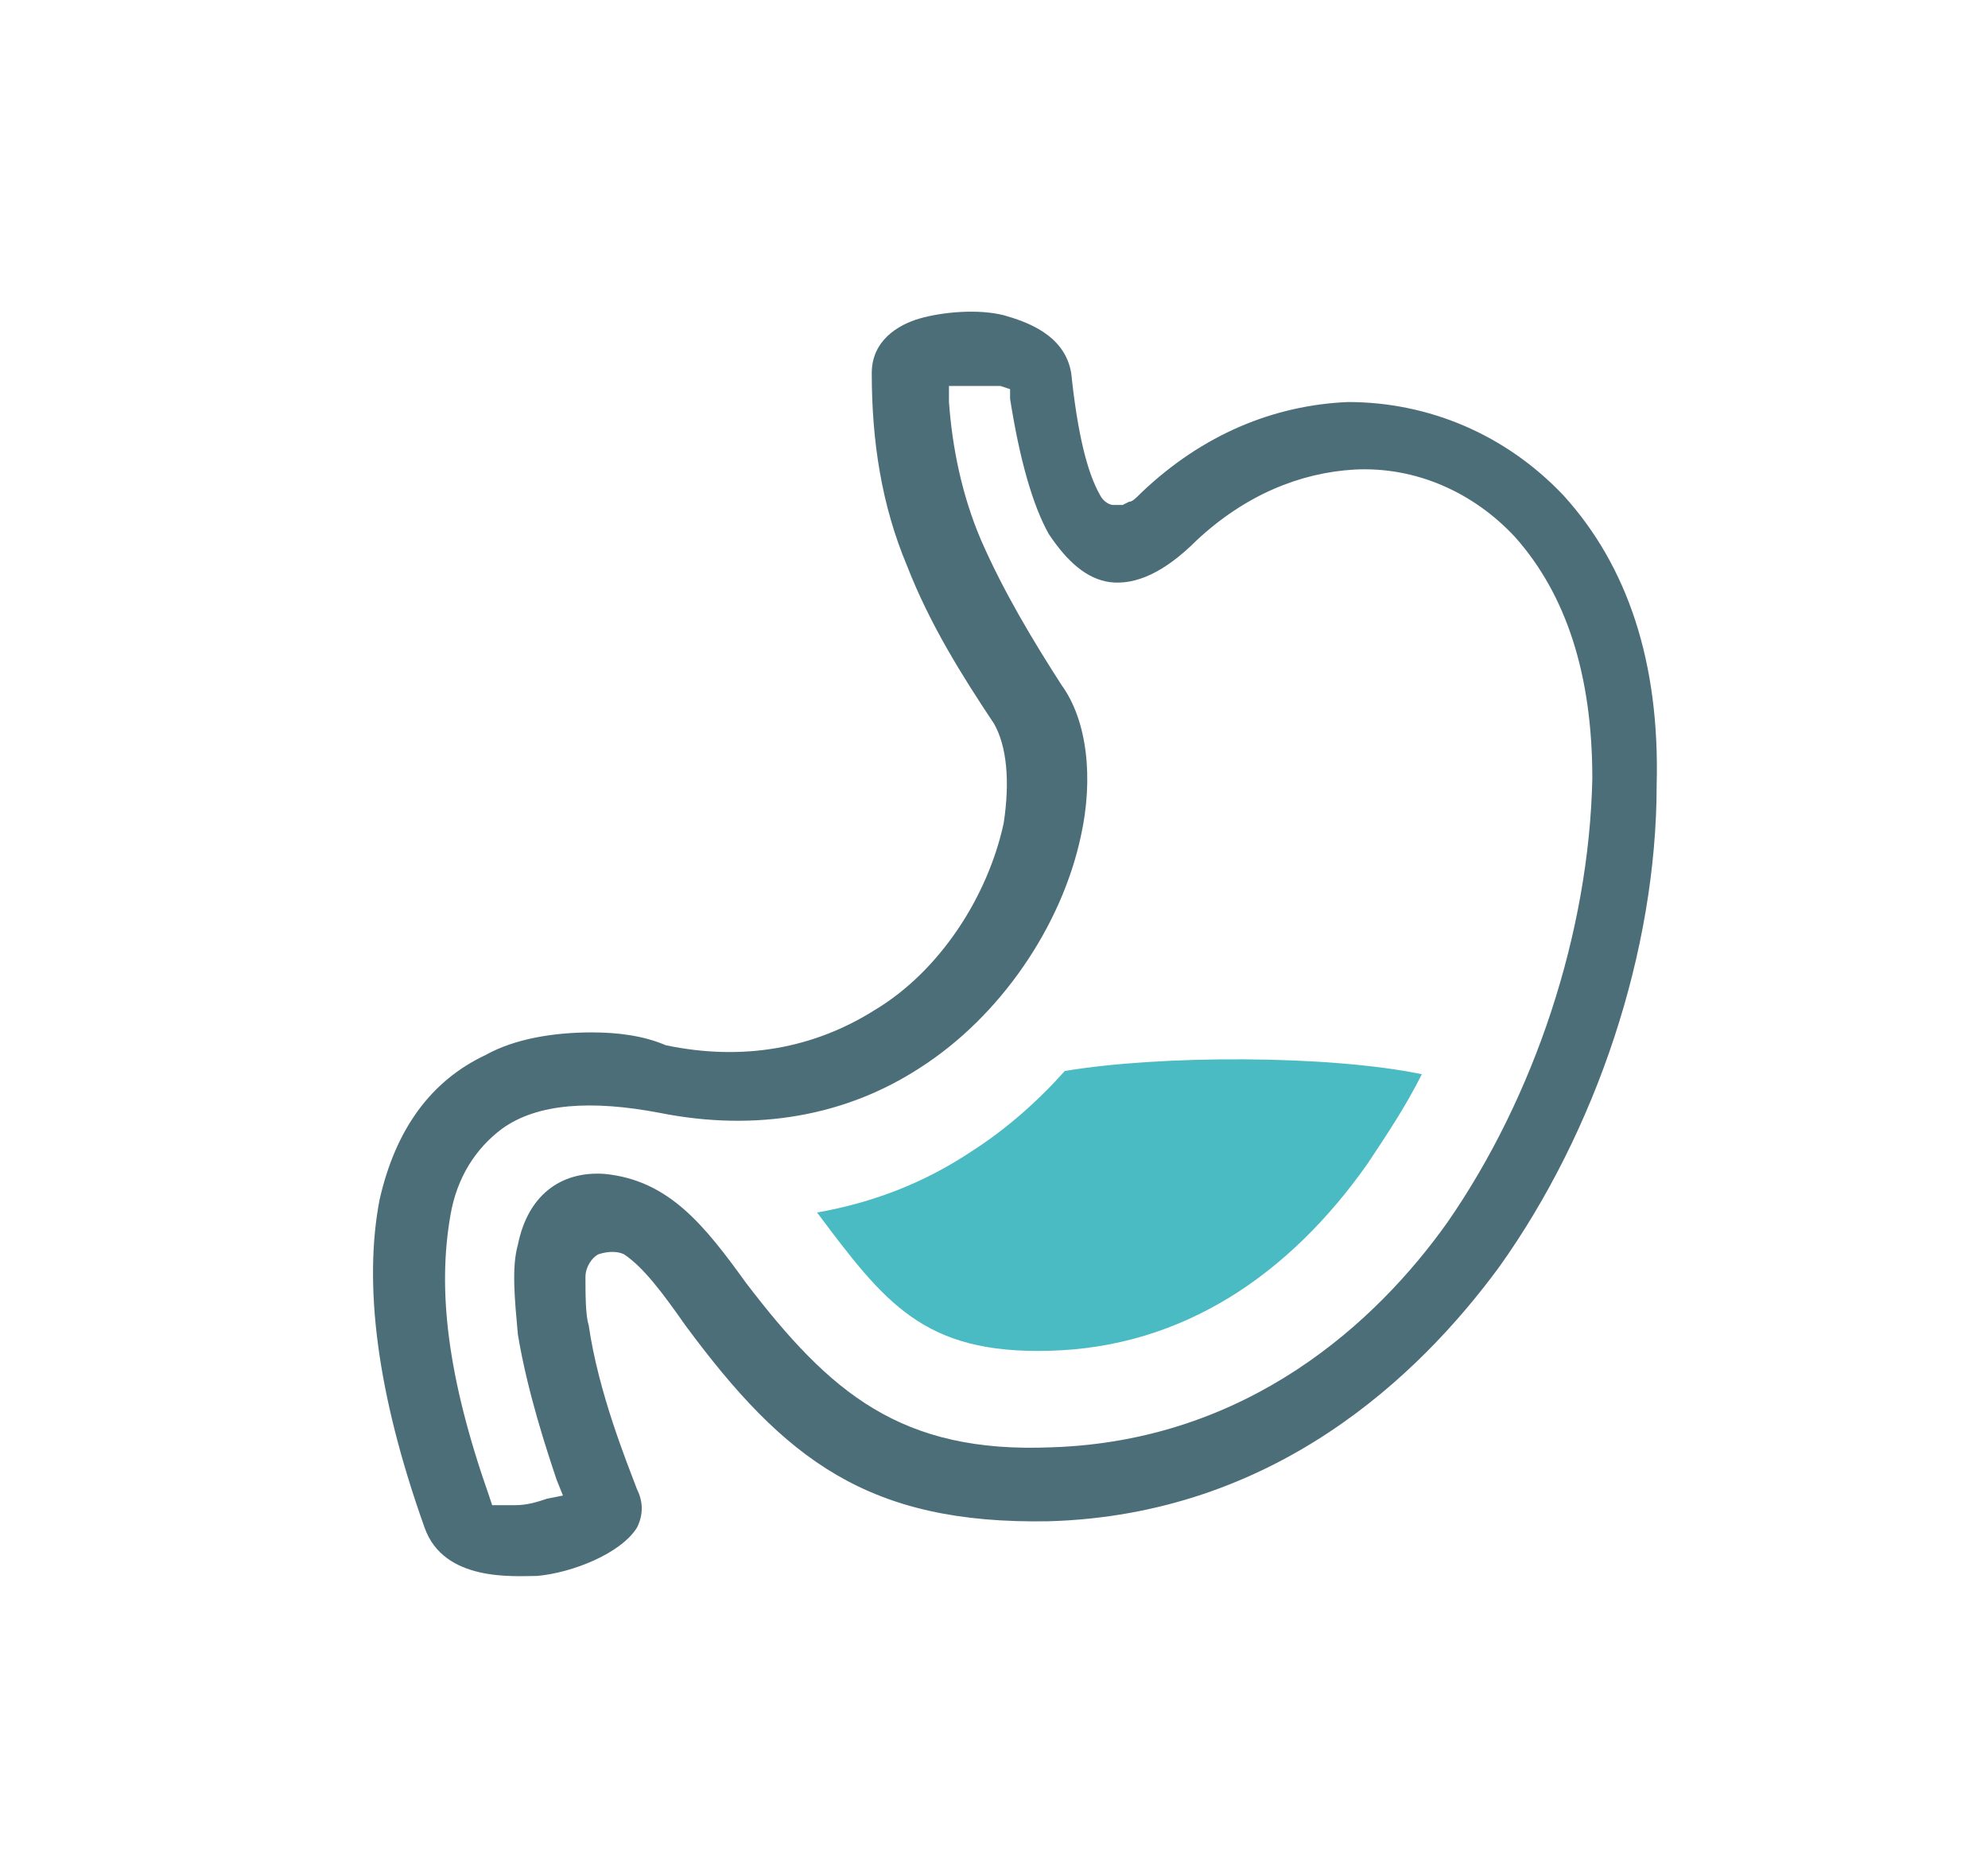
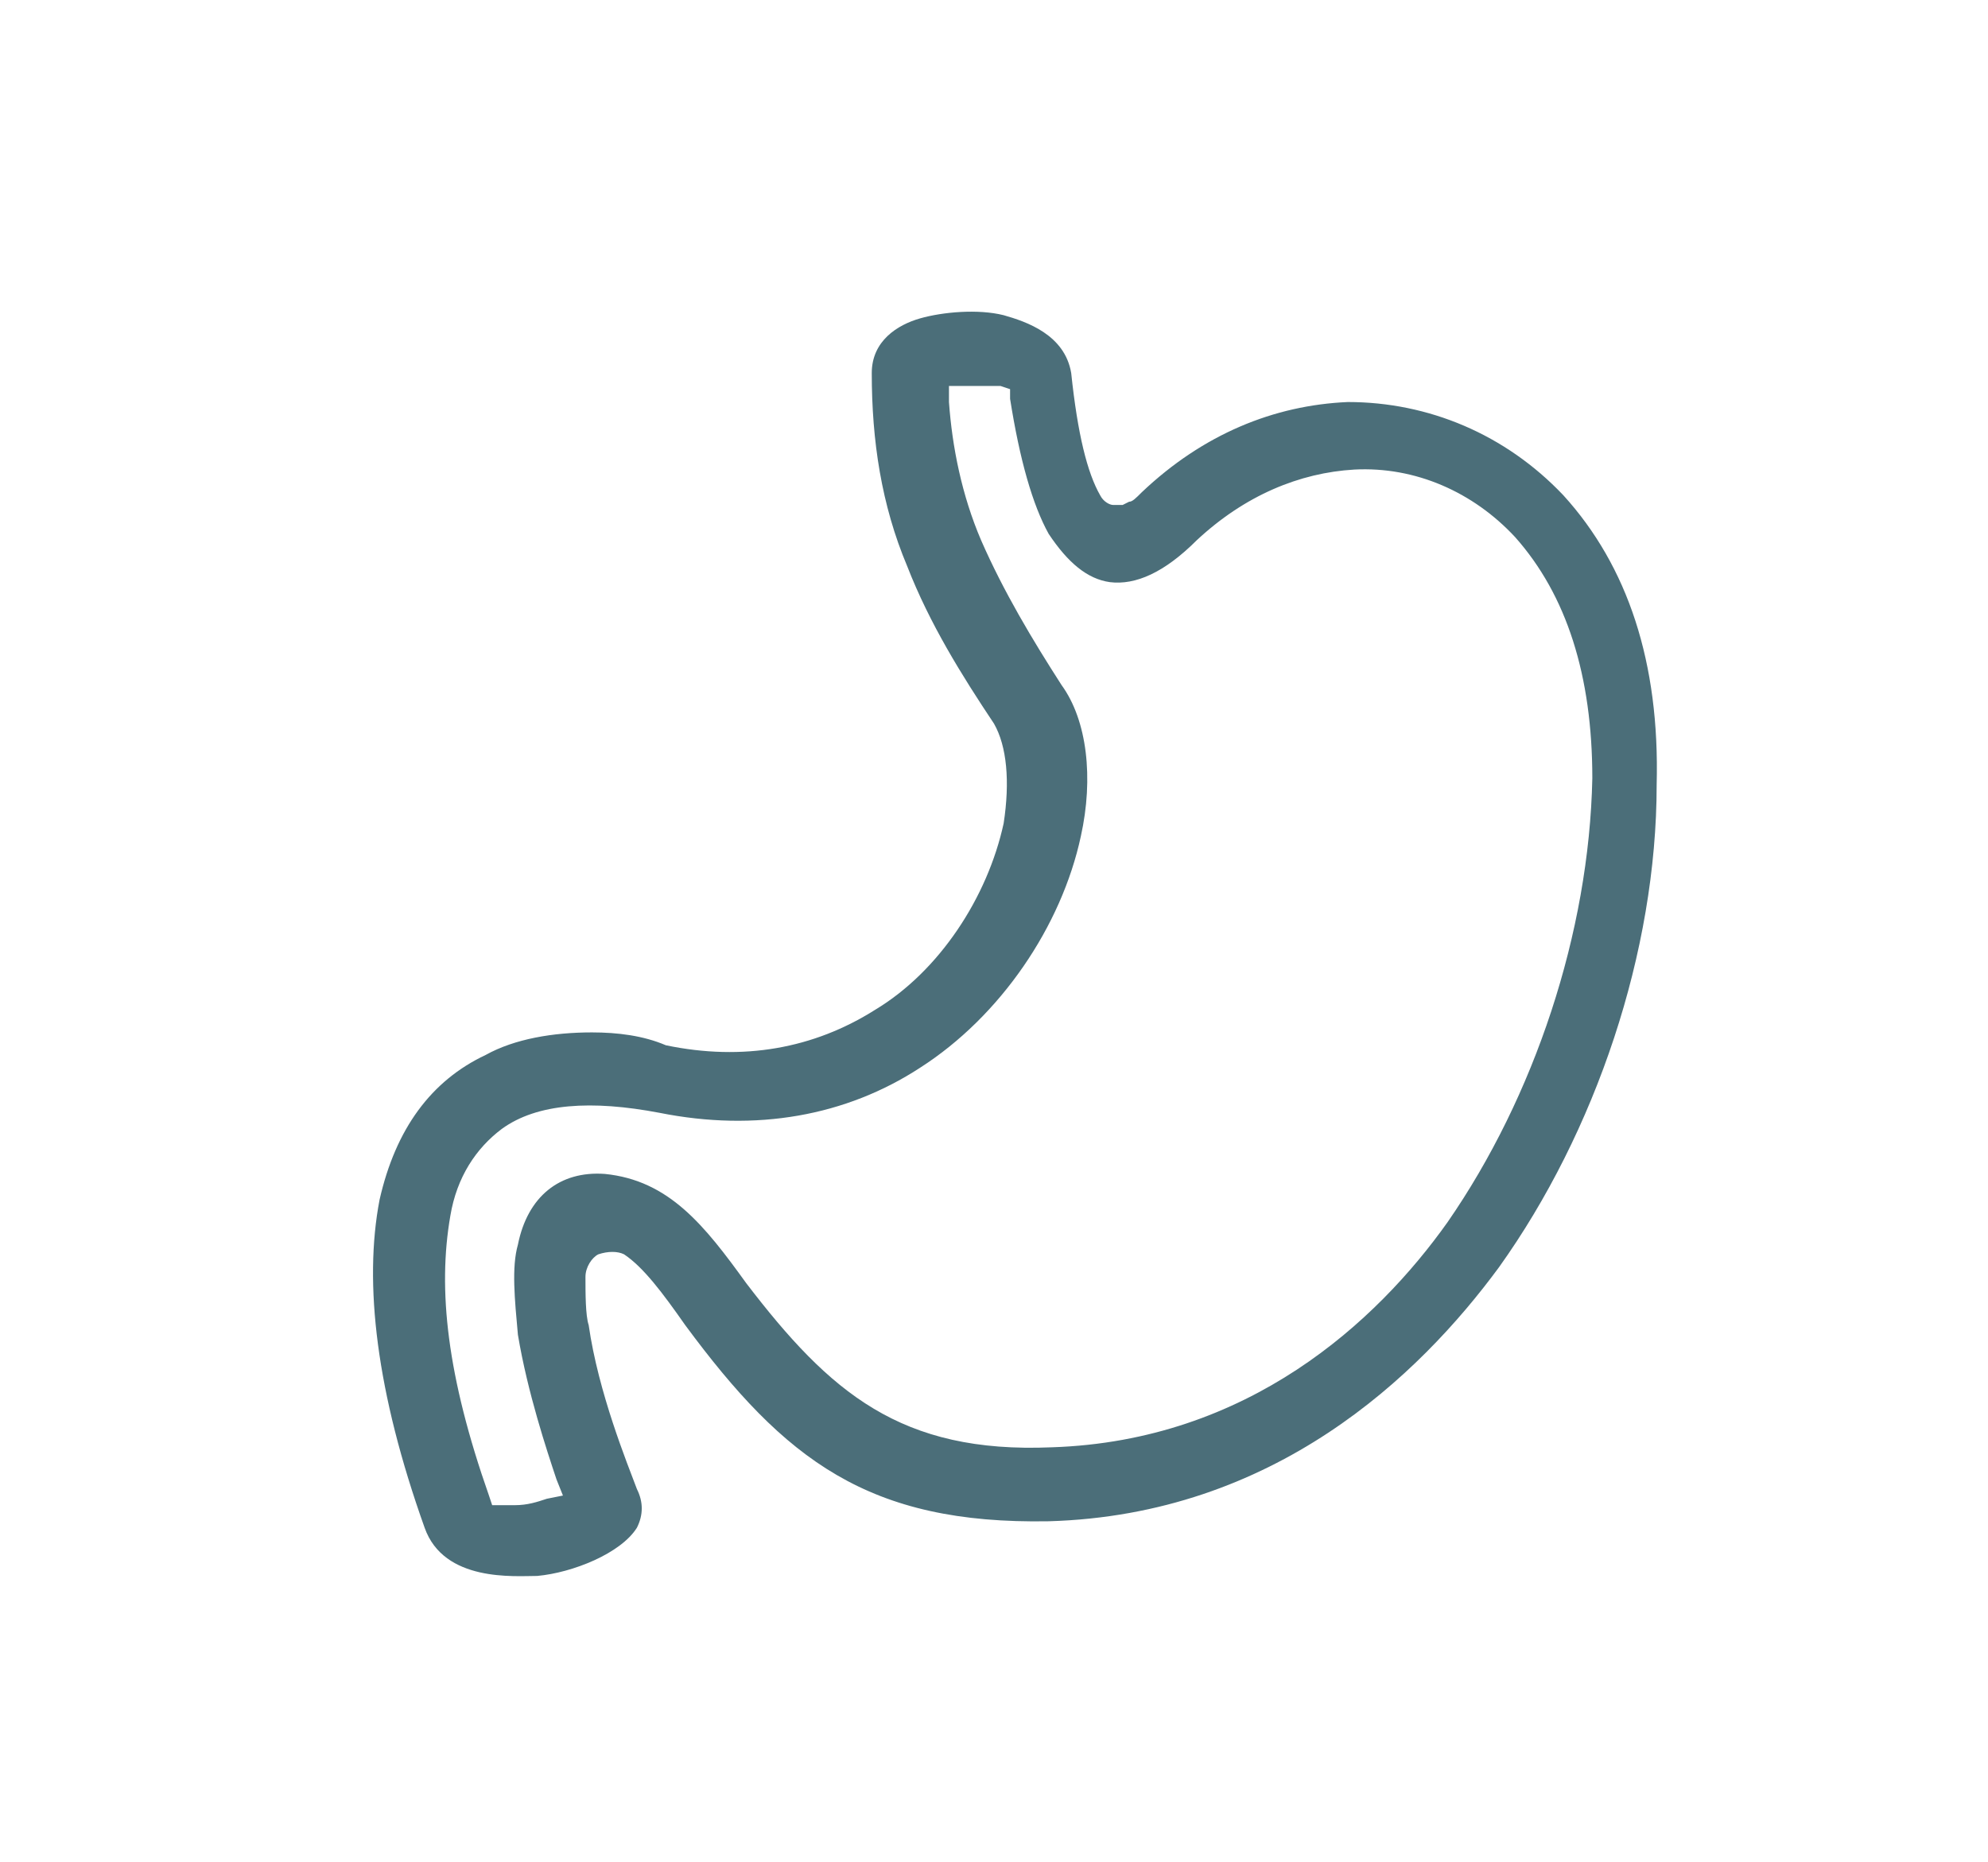
<svg xmlns="http://www.w3.org/2000/svg" version="1.1" id="Livello_1" x="0px" y="0px" viewBox="0 0 61.8 57.9" style="enable-background:new 0 0 61.8 57.9;" xml:space="preserve">
  <style type="text/css">
	.st0{fill:#4B6E79;}
	.st1{fill-rule:evenodd;clip-rule:evenodd;fill:#4ABAC3;}
</style>
  <g>
    <g>
      <g>
        <path class="st0" d="M18.4,32.1c-1.2,0-2.4,0.2-3.3,0.7c-1.7,0.8-2.8,2.3-3.3,4.5c-0.5,2.6-0.1,6,1.4,10.2     c0.6,1.7,2.8,1.5,3.5,1.5c1.1-0.1,2.6-0.7,3.1-1.5c0.2-0.4,0.2-0.8,0-1.2c-0.3-0.8-1.2-3-1.5-5.1c-0.1-0.3-0.1-1-0.1-1.5     c0-0.3,0.2-0.6,0.4-0.7c0.3-0.1,0.6-0.1,0.8,0c0.6,0.4,1.2,1.2,1.9,2.2c3.1,4.2,5.7,6.2,11.3,6.1c7-0.2,11.5-4.5,14-7.9     c3-4.2,4.9-9.8,4.9-15c0.1-3.8-0.9-6.8-2.9-9c-1.8-1.9-4.2-2.9-6.7-2.9c-2.3,0.1-4.5,1-6.4,2.8l0,0c-0.2,0.2-0.3,0.3-0.4,0.3     l-0.2,0.1l-0.3,0c-0.1,0-0.3-0.1-0.4-0.3c-0.4-0.7-0.7-1.9-0.9-3.8c-0.2-1.2-1.4-1.6-2.1-1.8c-0.8-0.2-1.9-0.1-2.6,0.1     c-0.7,0.2-1.5,0.7-1.5,1.7c0,2.1,0.3,4.1,1.1,6c0.7,1.8,1.7,3.4,2.7,4.9c0.4,0.7,0.5,1.8,0.3,3.1c-0.5,2.3-2,4.6-4,5.8     c-1.9,1.2-4.1,1.6-6.5,1.1C20,32.2,19.2,32.1,18.4,32.1z M34.7,14.6C34.7,14.6,34.7,14.6,34.7,14.6S34.7,14.6,34.7,14.6z      M16,46.8c-0.1,0-0.3,0-0.4,0l-0.3,0l-0.1-0.3c-1.3-3.7-1.6-6.4-1.2-8.7c0.2-1.2,0.8-2.1,1.6-2.7c1.1-0.8,2.8-0.9,4.9-0.5     c3,0.6,5.8,0.1,8.1-1.4c2.5-1.6,4.4-4.4,5-7.2c0.4-1.8,0.2-3.6-0.6-4.7c-0.9-1.4-1.8-2.9-2.5-4.5c-0.6-1.4-0.9-2.9-1-4.3l0-0.5     l0.5,0c0.3,0,0.7,0,1.1,0l0.3,0.1l0,0.3c0.3,1.9,0.7,3.3,1.2,4.2c0.6,0.9,1.2,1.4,1.9,1.5c0.8,0.1,1.7-0.3,2.7-1.3v0     c1.5-1.4,3.2-2.1,4.9-2.2c1.9-0.1,3.7,0.7,5,2.1c1.6,1.8,2.4,4.3,2.4,7.5C49.4,29,47.7,34.1,45,38c-2.2,3.1-6.2,6.8-12.3,7     c-4.7,0.2-6.9-1.7-9.5-5.1c-1.3-1.8-2.4-3.2-4.4-3.4c-1.4-0.1-2.4,0.7-2.7,2.2c-0.2,0.7-0.1,1.7,0,2.8c0.3,1.8,0.9,3.6,1.2,4.5     l0.2,0.5L17,46.6C16.7,46.7,16.4,46.8,16,46.8z" />
      </g>
    </g>
  </g>
-   <path class="st1" d="M33.1,33.3c-0.8,0.9-1.8,1.8-2.9,2.5c-1.5,1-3.1,1.6-4.8,1.9c2.1,2.8,3.3,4.4,7.2,4.3c4.2-0.1,7.5-2.4,9.9-5.8  c0.6-0.9,1.2-1.8,1.7-2.8C41.3,32.8,36.1,32.8,33.1,33.3L33.1,33.3z" />
</svg>